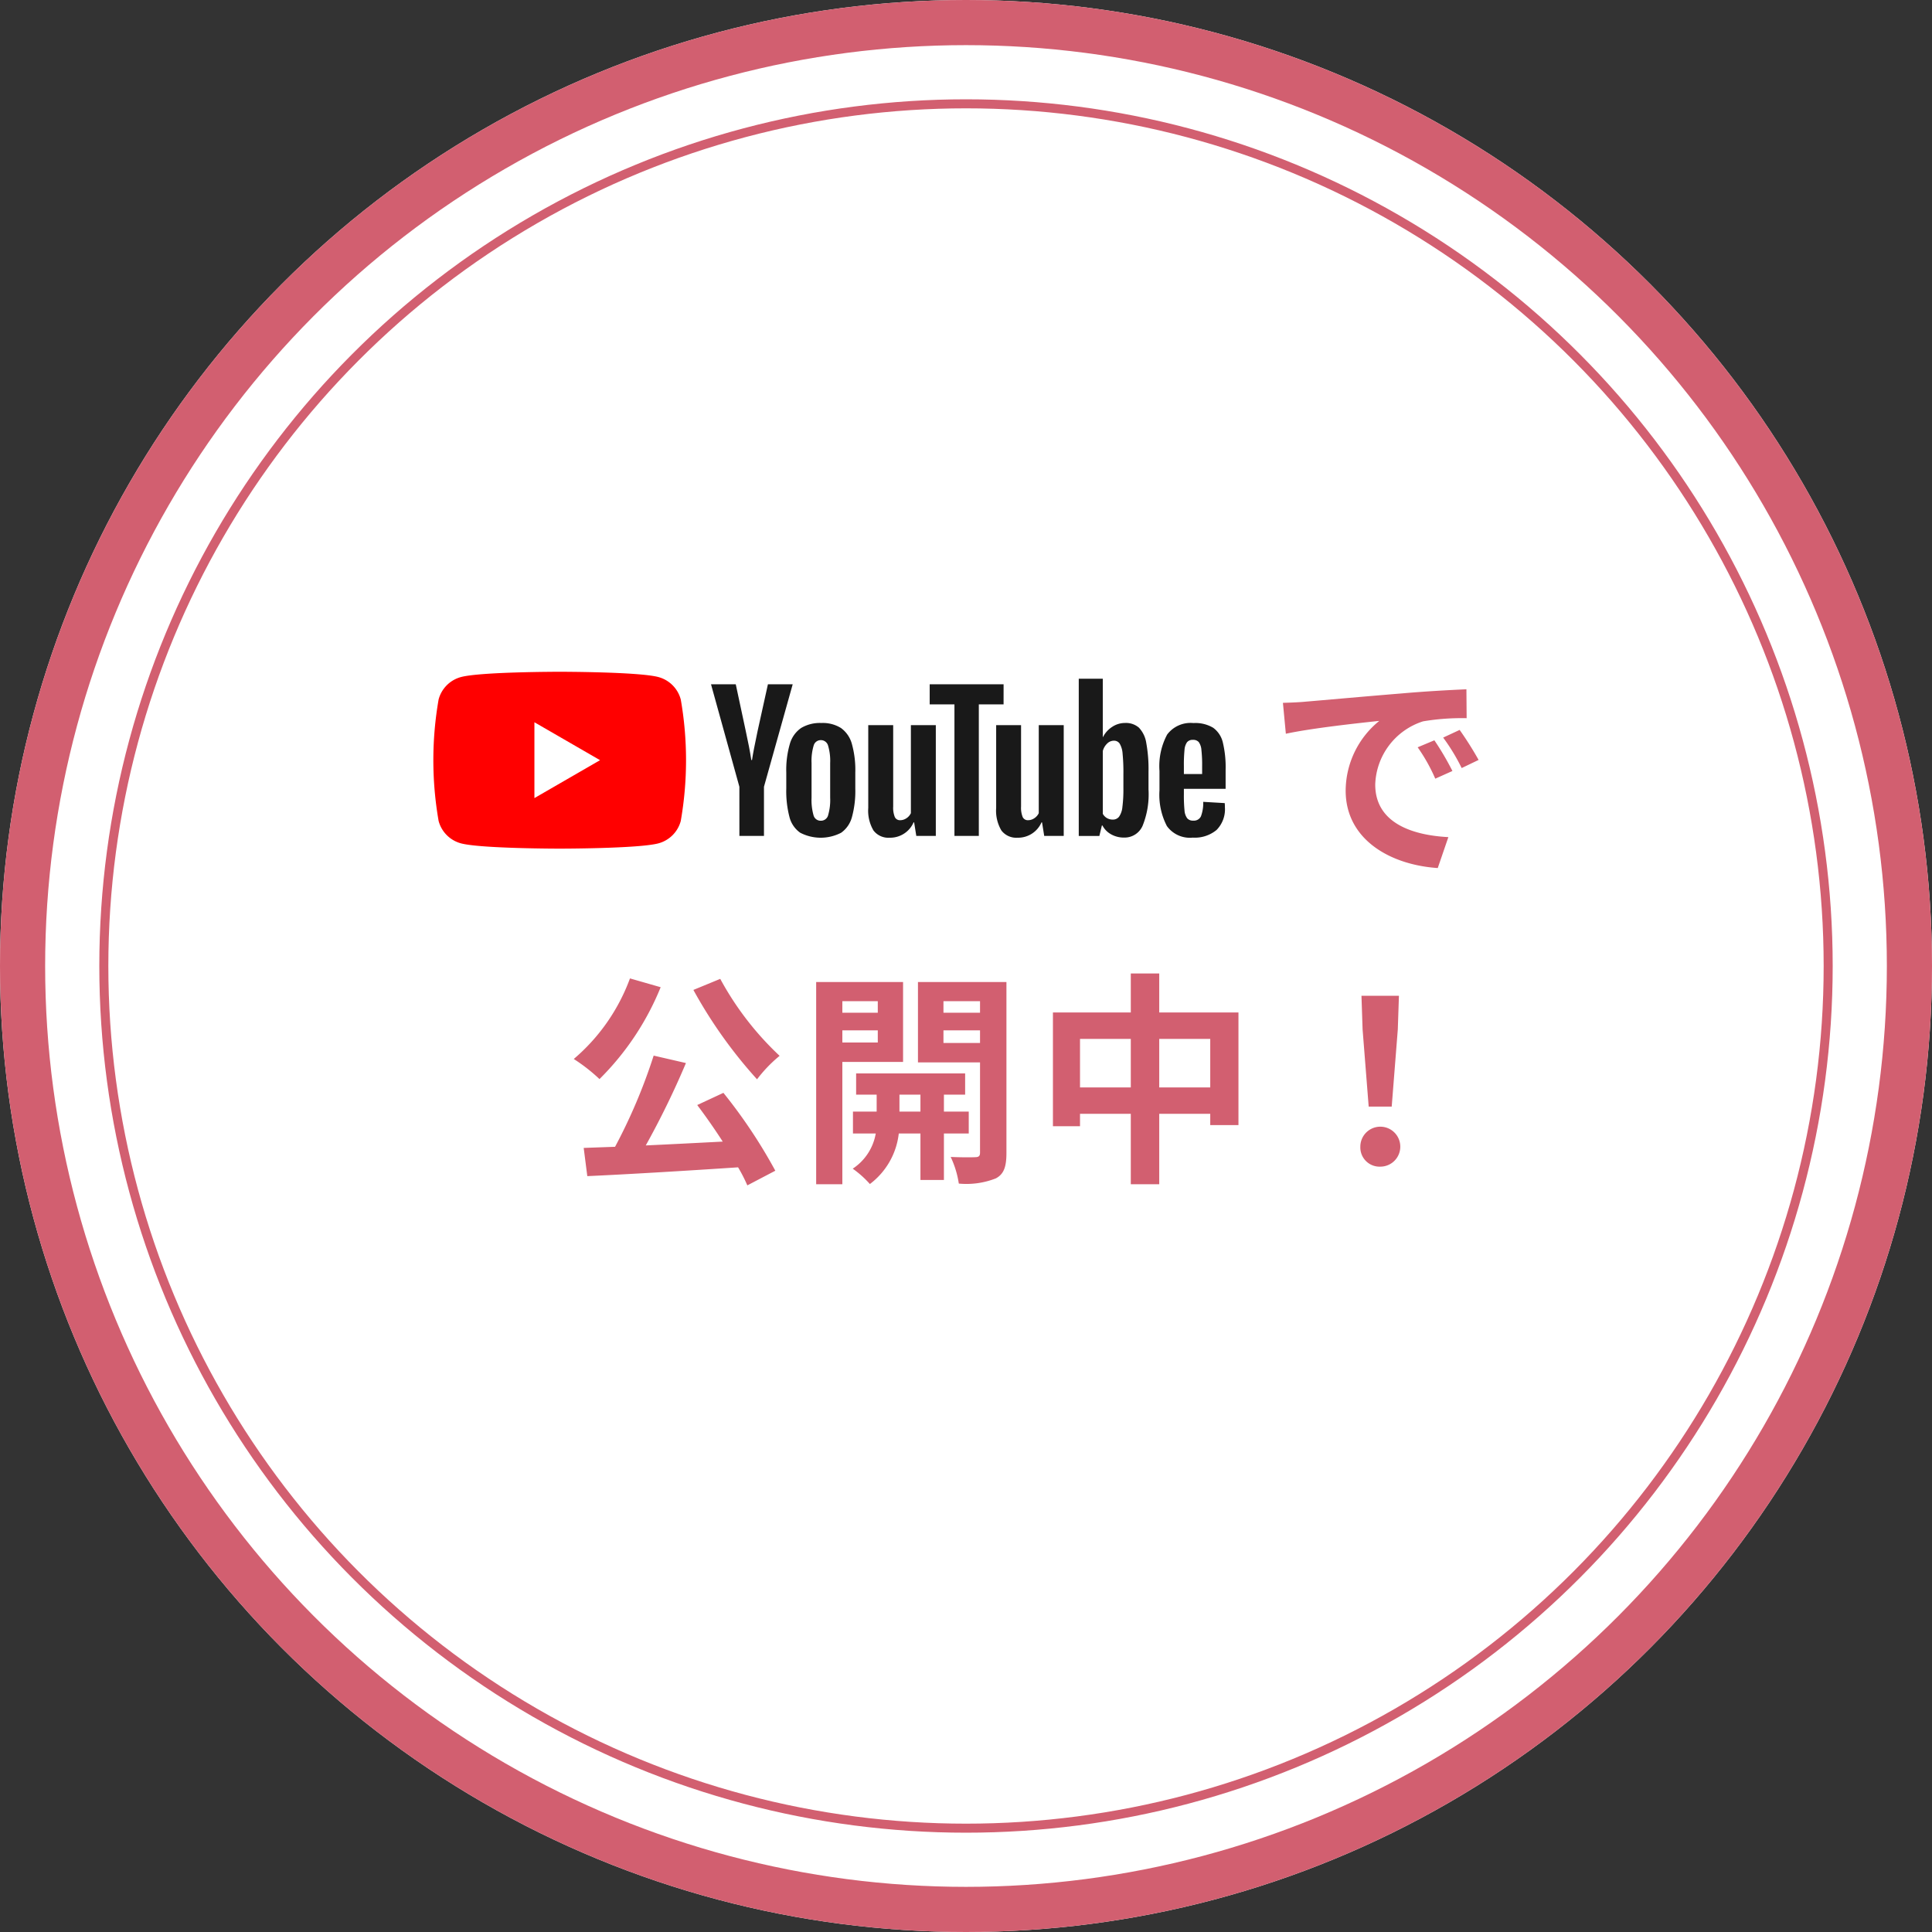
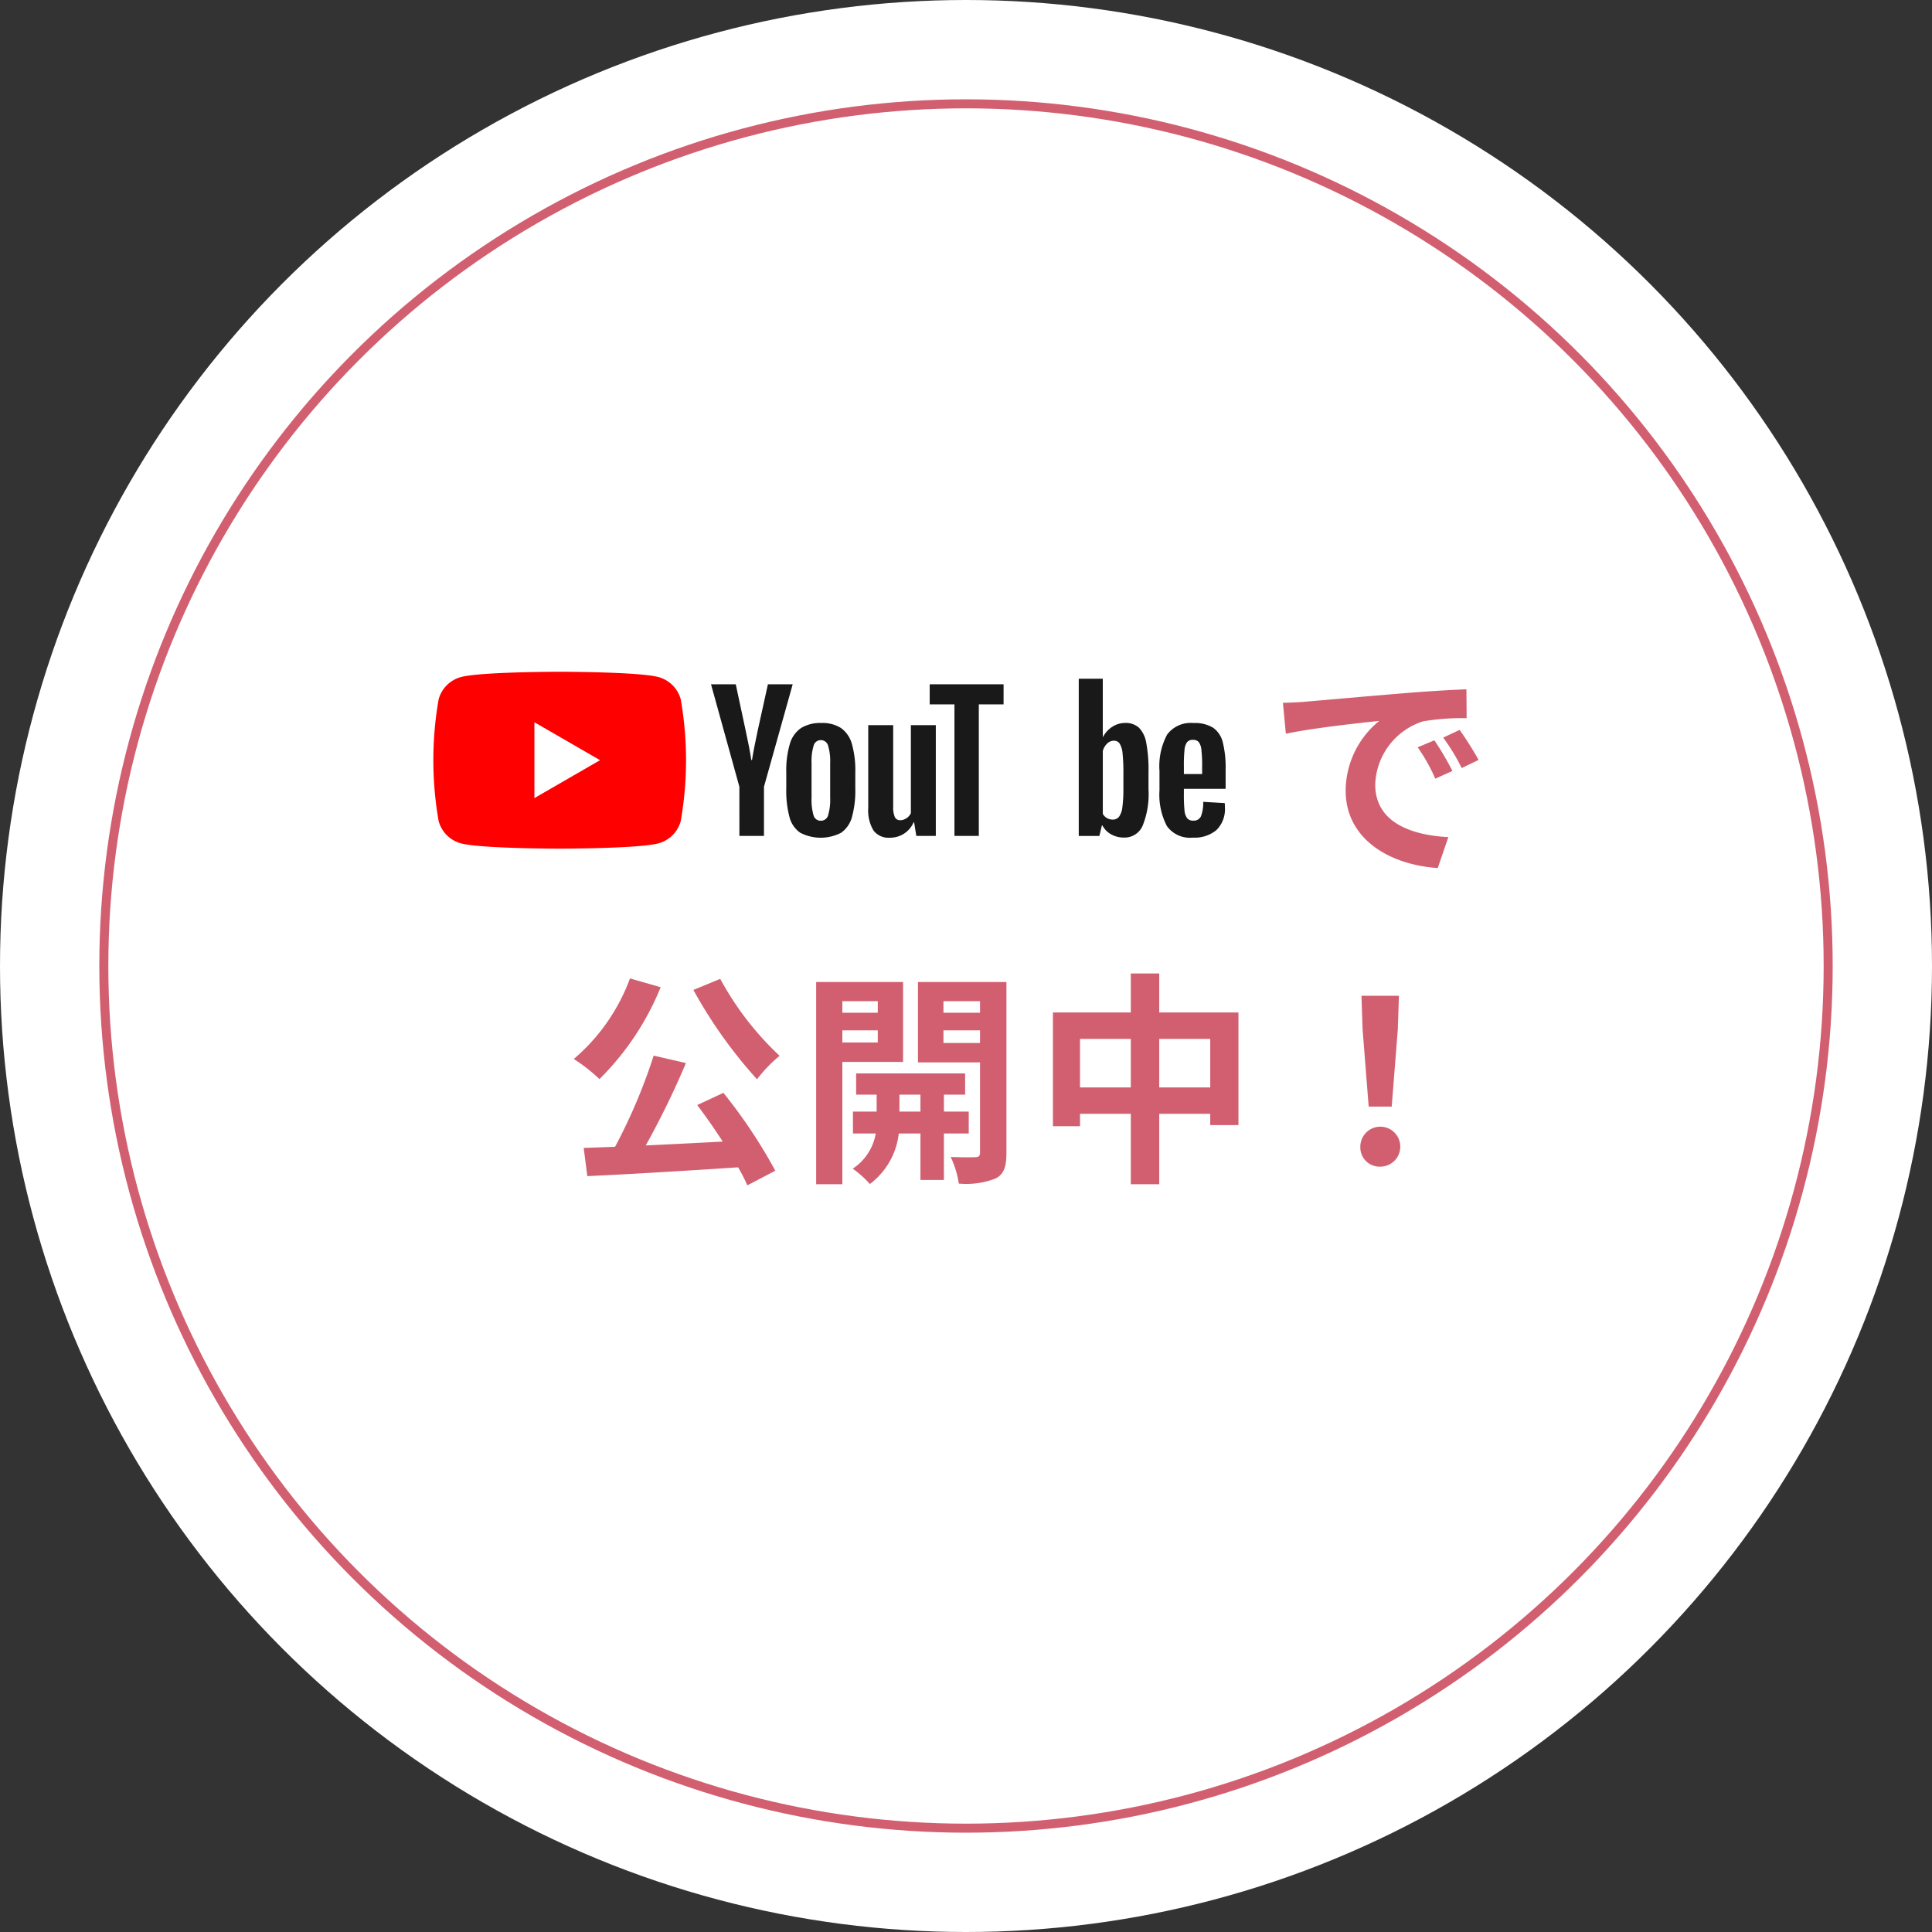
<svg xmlns="http://www.w3.org/2000/svg" width="214" height="214" viewBox="0 0 214 214">
  <rect x="0" y="0" width="214" height="214" fill="#333333" stroke="none" />
  <g id="Group_88083" data-name="Group 88083" transform="translate(-1055 -6885.648)">
    <g id="Ellipse_871" data-name="Ellipse 871" transform="translate(1055 6885.648)" fill="#fff" stroke="#d25f70" stroke-width="5">
      <circle cx="107" cy="107" r="107" stroke="none" />
-       <circle cx="107" cy="107" r="104.5" fill="none" />
    </g>
    <g id="Group_49344" data-name="Group 49344" transform="translate(1.879 -2626.352)">
      <path id="Path_113054" data-name="Path 113054" d="M28.225-17.15l.325,3.425c2.9-.625,8-1.175,10.35-1.425a10,10,0,0,0-3.725,7.725C35.175-2,40.125.8,45.375,1.15L46.55-2.275c-4.25-.225-8.1-1.7-8.1-5.825a7.6,7.6,0,0,1,5.3-7,25.972,25.972,0,0,1,4.825-.35l-.025-3.2c-1.775.075-4.5.225-7.075.45-4.575.375-8.7.75-10.8.925C30.2-17.225,29.225-17.175,28.225-17.15ZM45-13l-1.85.775A19.289,19.289,0,0,1,45.1-8.75L47-9.6A31.03,31.03,0,0,0,45-13Zm2.8-1.15-1.825.85a21.993,21.993,0,0,1,2.05,3.375l1.875-.9A37.4,37.4,0,0,0,47.8-14.15Zm-84.875,28.8a51.987,51.987,0,0,0,7.05,9.9,15.388,15.388,0,0,1,2.5-2.6A33.6,33.6,0,0,1-34.1,13.425ZM-44.1,13.375A21.378,21.378,0,0,1-50.325,22.3a19.329,19.329,0,0,1,2.85,2.225A30.436,30.436,0,0,0-40.7,14.35ZM-36.65,27.4c.925,1.225,1.925,2.65,2.825,4.05-2.9.15-5.825.3-8.525.425A93.754,93.754,0,0,0-37.9,22.75l-3.575-.825a61.142,61.142,0,0,1-4.275,10.1l-3.475.125.4,3.125c4.4-.2,10.7-.575,16.7-.975a17,17,0,0,1,1.025,2l3.1-1.625a57.333,57.333,0,0,0-5.75-8.625Zm20-11.5v1.275h-3.925V15.9Zm-3.925,4.575v-1.35h3.925v1.35Zm6.725,2.15v-8.85h-9.625v22.4h2.9V22.625Zm-.4,5.5V26.25h2.325v1.875Zm7.675,2.425V28.125h-2.75V26.25h2.35V23.9H-19.05v2.35h2.275v1.875H-19.4V30.55h2.525a5.858,5.858,0,0,1-2.55,3.9,11.251,11.251,0,0,1,1.9,1.7,8.143,8.143,0,0,0,3.2-5.6h2.4V35.7h2.6V30.55Zm-2.8-10.025v-1.4h4.05v1.4Zm4.05-4.625v1.275h-4.05V15.9ZM-2.4,13.775h-9.8v8.9h6.875v10c0,.35-.125.5-.525.5-.375.025-1.6.025-2.725-.025a10.571,10.571,0,0,1,.9,2.95,8.886,8.886,0,0,0,4.1-.575c.9-.475,1.175-1.3,1.175-2.825ZM14.525,25.45V20.075h5.65V25.45Zm-8.775,0V20.075h5.625V25.45Zm8.775-8.3V12.825h-3.15V17.15H2.75v12.6h3V28.375h5.625v7.8h3.15v-7.8h5.65v1.25H23.3V17.15Zm23.2,10.425h2.55l.675-8.55.125-3.725h-4.15l.125,3.725ZM39,34.225a2.213,2.213,0,1,0-2.2-2.2A2.127,2.127,0,0,0,39,34.225Z" transform="translate(1167 9607)" fill="#d25f70" />
      <g id="Group_49343" data-name="Group 49343" transform="translate(792.74 -803.805)">
        <g id="Group_49321" data-name="Group 49321" transform="translate(308.381 10390.212)">
          <path id="Path_6357" data-name="Path 6357" d="M111.953,88.1a3.505,3.505,0,0,0-2.475-2.474c-2.183-.585-10.935-.585-10.935-.585s-8.752,0-10.935.585A3.505,3.505,0,0,0,85.135,88.1a39.1,39.1,0,0,0,0,13.473,3.505,3.505,0,0,0,2.475,2.474c2.183.585,10.935.585,10.935.585s8.752,0,10.935-.585a3.505,3.505,0,0,0,2.475-2.474,39.1,39.1,0,0,0,0-13.473ZM95.745,99.033v-8.4l7.271,4.2Z" transform="translate(-84.55 -85.039)" fill="red" />
          <g id="Group_49303" data-name="Group 49303" transform="translate(30.756 0.77)">
            <g id="Group_49302" data-name="Group 49302" transform="translate(0 0)">
              <path id="Path_6358" data-name="Path 6358" d="M255.77,121.818a3.047,3.047,0,0,1-1.181-1.741,11.387,11.387,0,0,1-.35-3.142v-1.781a10.326,10.326,0,0,1,.4-3.182,3.193,3.193,0,0,1,1.251-1.751,4.052,4.052,0,0,1,2.232-.55,3.807,3.807,0,0,1,2.182.561,3.213,3.213,0,0,1,1.2,1.751,10.741,10.741,0,0,1,.38,3.172v1.781a10.923,10.923,0,0,1-.37,3.152,3.1,3.1,0,0,1-1.2,1.741,4.923,4.923,0,0,1-4.543-.01Zm3.1-1.921a5.986,5.986,0,0,0,.23-1.961v-3.823a5.916,5.916,0,0,0-.23-1.932.824.824,0,0,0-.811-.611.812.812,0,0,0-.79.611,5.9,5.9,0,0,0-.23,1.932v3.823a6.23,6.23,0,0,0,.22,1.961.805.805,0,0,0,.8.6A.822.822,0,0,0,258.872,119.9Z" transform="translate(-245.902 -104.765)" fill="#191919" />
              <path id="Path_6359" data-name="Path 6359" d="M436.379,116.994v.62a16.315,16.315,0,0,0,.07,1.771,1.679,1.679,0,0,0,.29.861.826.826,0,0,0,.68.27.857.857,0,0,0,.851-.481,4.177,4.177,0,0,0,.25-1.6l2.382.14a3.759,3.759,0,0,1,.02.44,3.255,3.255,0,0,1-.931,2.542,3.79,3.79,0,0,1-2.632.841,3.133,3.133,0,0,1-2.862-1.281,7.5,7.5,0,0,1-.821-3.963v-2.142a7.417,7.417,0,0,1,.851-4.033,3.243,3.243,0,0,1,2.912-1.271,3.85,3.85,0,0,1,2.182.52,2.794,2.794,0,0,1,1.071,1.621,11.726,11.726,0,0,1,.31,3.042v2.1Zm.35-5.164a1.688,1.688,0,0,0-.28.851,16.572,16.572,0,0,0-.07,1.791v.881H438.4v-.881a14.919,14.919,0,0,0-.08-1.791,1.715,1.715,0,0,0-.29-.861.8.8,0,0,0-.65-.25A.787.787,0,0,0,436.729,111.83Z" transform="translate(-384.001 -104.795)" fill="#191919" />
              <path id="Path_6360" data-name="Path 6360" d="M221.194,102.424l-3.142-11.349h2.742l1.1,5.144q.42,1.9.62,3.242h.08q.14-.961.621-3.222l1.141-5.164H227.1l-3.182,11.349v5.444h-2.722Z" transform="translate(-218.052 -90.455)" fill="#191919" />
              <path id="Path_6361" data-name="Path 6361" d="M301.13,110.711V122.98h-2.162l-.24-1.5h-.06a2.826,2.826,0,0,1-2.642,1.7,2.075,2.075,0,0,1-1.8-.8,4.3,4.3,0,0,1-.58-2.5v-9.167h2.762v9.007a2.75,2.75,0,0,0,.18,1.171.623.623,0,0,0,.6.35,1.225,1.225,0,0,0,.69-.22,1.363,1.363,0,0,0,.49-.56v-9.747Z" transform="translate(-276.229 -105.567)" fill="#191919" />
-               <path id="Path_6362" data-name="Path 6362" d="M362.626,110.711V122.98h-2.162l-.24-1.5h-.06a2.826,2.826,0,0,1-2.642,1.7,2.075,2.075,0,0,1-1.8-.8,4.3,4.3,0,0,1-.58-2.5v-9.167H357.9v9.007a2.75,2.75,0,0,0,.18,1.171.623.623,0,0,0,.6.35,1.225,1.225,0,0,0,.69-.22,1.363,1.363,0,0,0,.491-.56v-9.747Z" transform="translate(-323.557 -105.567)" fill="#191919" />
              <path id="Path_6363" data-name="Path 6363" d="M331.368,93.3h-2.742v14.571h-2.7V93.3h-2.742V91.077h8.186Z" transform="translate(-298.962 -90.456)" fill="#191919" />
              <path id="Path_6364" data-name="Path 6364" d="M402.338,95.488a3.156,3.156,0,0,0-.811-1.681,2.178,2.178,0,0,0-1.541-.52,2.556,2.556,0,0,0-1.421.43,2.925,2.925,0,0,0-1.021,1.131h-.02V88.383h-2.662V105.8h2.282l.28-1.161h.06a2.343,2.343,0,0,0,.961.981,2.847,2.847,0,0,0,1.421.36,2.175,2.175,0,0,0,2.061-1.291,9.291,9.291,0,0,0,.661-4.033V98.711A16.126,16.126,0,0,0,402.338,95.488Zm-2.532,5a15.522,15.522,0,0,1-.11,2.1,2.27,2.27,0,0,1-.37,1.081.856.856,0,0,1-.7.32,1.278,1.278,0,0,1-.63-.16,1.205,1.205,0,0,1-.47-.48V96.39a1.742,1.742,0,0,1,.48-.821,1.063,1.063,0,0,1,.74-.32.747.747,0,0,1,.651.33,2.539,2.539,0,0,1,.32,1.111,20.754,20.754,0,0,1,.09,2.221Z" transform="translate(-354.128 -88.383)" fill="#191919" />
            </g>
          </g>
        </g>
      </g>
    </g>
    <g id="Ellipse_872" data-name="Ellipse 872" transform="translate(1066 6896.648)" fill="none" stroke="#d25f70" stroke-width="1">
-       <circle cx="96" cy="96" r="96" stroke="none" />
      <circle cx="96" cy="96" r="95.5" fill="none" />
    </g>
  </g>
</svg>